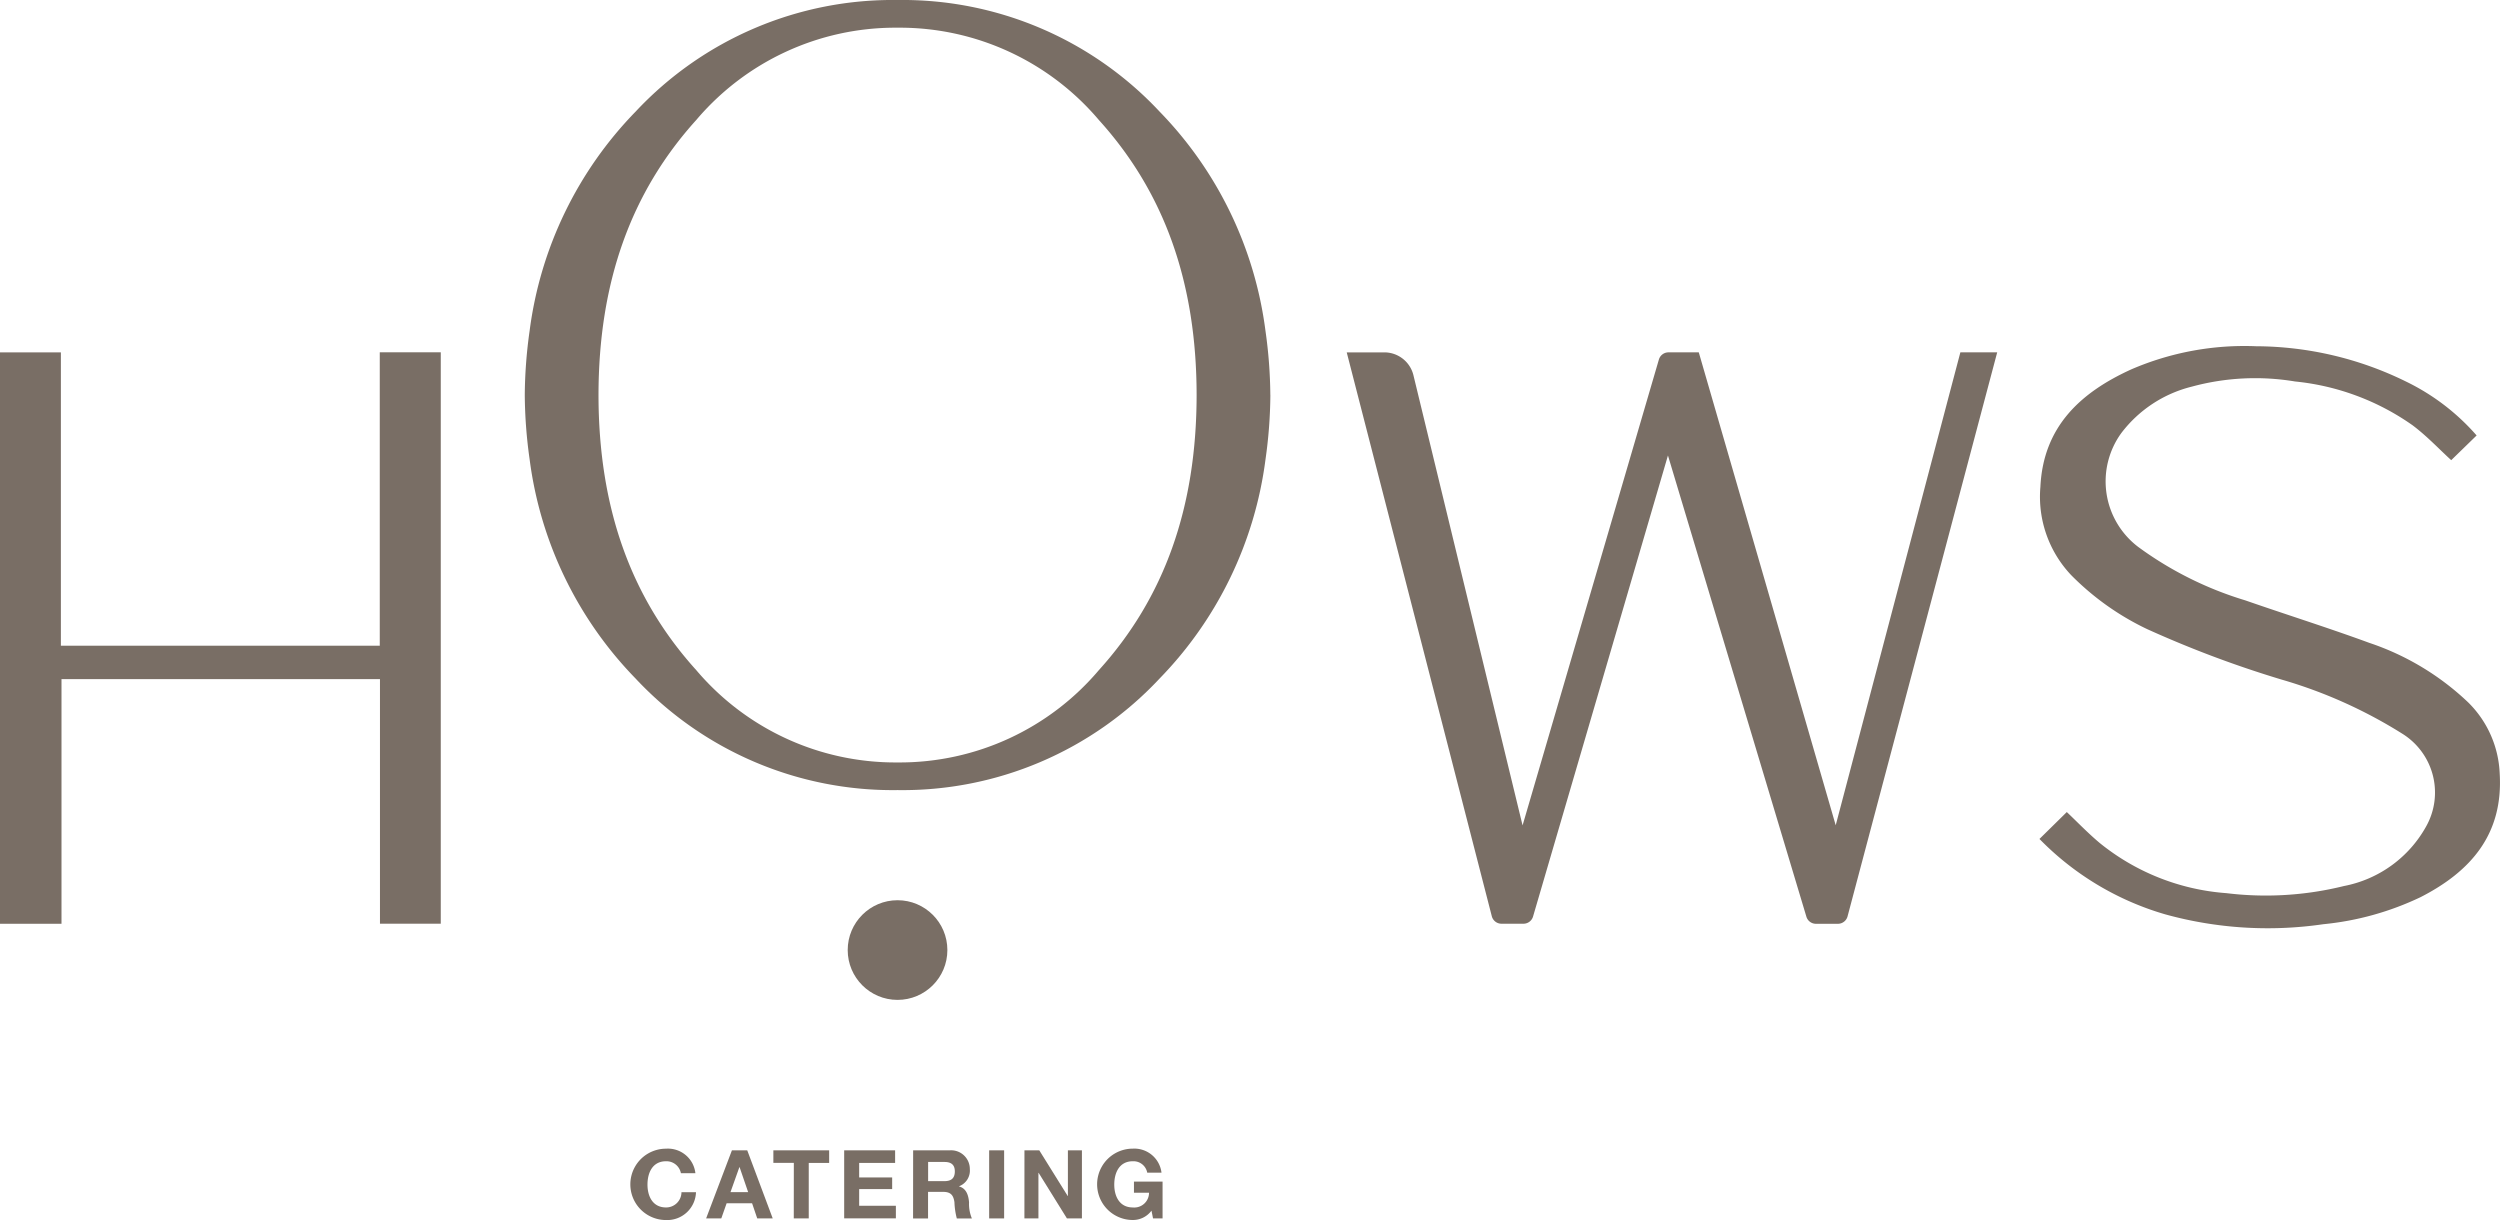
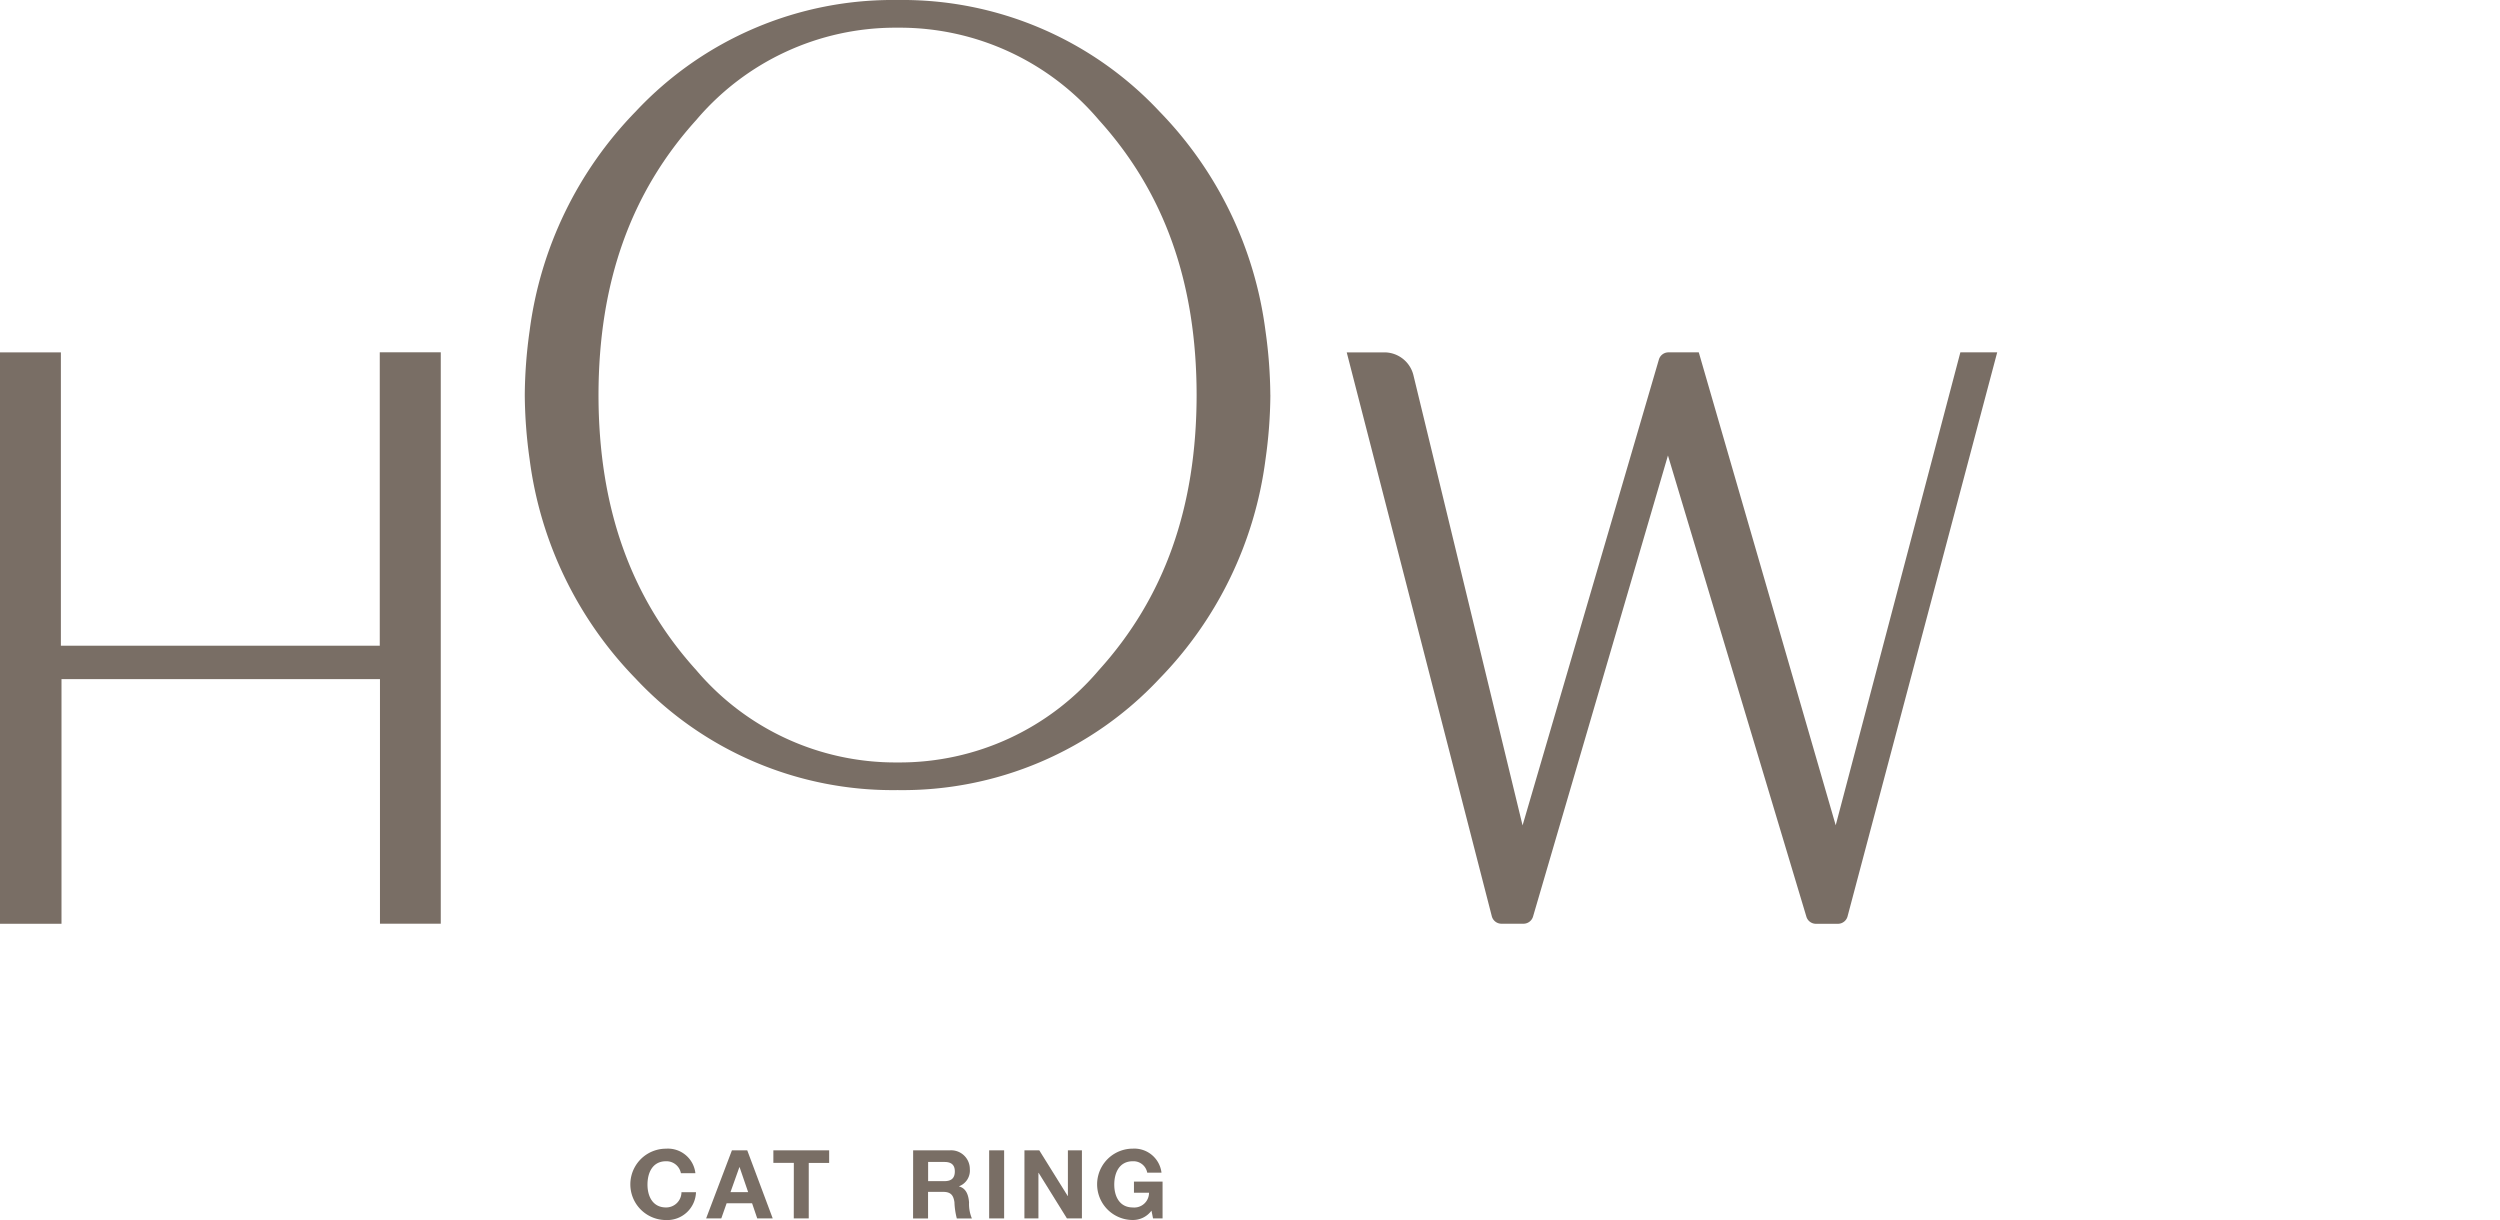
<svg xmlns="http://www.w3.org/2000/svg" id="Group_3" data-name="Group 3" width="175.179" height="85.487" viewBox="0 0 175.179 85.487">
  <path id="Path_2" data-name="Path 2" d="M97.491,190.795H75.175v17.143H70.866V167.9h4.266v20.554H97.477V167.894h4.274v40.039h-4.26Z" transform="translate(-70.866 -143.208)" fill="#796e65" />
  <path id="Path_3" data-name="Path 3" d="M495.619,167.91l-8.735,33.137-9.595-33.137h-2.124a.7.7,0,0,0-.67.5l-9.553,32.647-7.648-31.546a2.1,2.1,0,0,0-2.037-1.6h-2.637l10.166,39.511a.7.7,0,0,0,.677.525h1.542a.7.7,0,0,0,.67-.5l9.454-32.311,9.7,32.316a.7.7,0,0,0,.669.5h1.541a.7.7,0,0,0,.675-.519L498.2,167.91Z" transform="translate(-358.253 -143.22)" fill="#796e65" />
-   <path id="Path_4" data-name="Path 4" d="M681.245,196.1a7.418,7.418,0,0,0-2.2-4.978,18.613,18.613,0,0,0-6.938-4.18c-2.876-1.056-5.8-1.973-8.7-2.981a24.762,24.762,0,0,1-7.481-3.733,5.761,5.761,0,0,1-1.194-7.988,8.885,8.885,0,0,1,4.928-3.249,16.939,16.939,0,0,1,7.244-.364,17.249,17.249,0,0,1,8.244,3.075c.988.743,1.846,1.658,2.7,2.439l1.78-1.732a15.588,15.588,0,0,0-4.968-3.787,23.994,23.994,0,0,0-10.481-2.464,20.017,20.017,0,0,0-8.74,1.616c-3.558,1.618-6.177,4.012-6.378,8.237a7.985,7.985,0,0,0,2.156,6.184,18.817,18.817,0,0,0,5.326,3.785,75.833,75.833,0,0,0,9.405,3.531,33.356,33.356,0,0,1,8.477,3.8,4.852,4.852,0,0,1,1.679,6.47,8.4,8.4,0,0,1-5.772,4.2,22.761,22.761,0,0,1-8.236.5,15.936,15.936,0,0,1-8.879-3.516c-.826-.693-1.577-1.477-2.306-2.167l-1.863,1.833-.054.052.1.1a20.192,20.192,0,0,0,8.715,5.183,26.956,26.956,0,0,0,11.079.691,20.382,20.382,0,0,0,6.819-1.9C679.24,202.949,681.5,200.337,681.245,196.1Z" transform="translate(-506.087 -141.896)" fill="#796e65" />
-   <circle id="Ellipse_1" data-name="Ellipse 1" cx="3.492" cy="3.492" r="3.492" transform="translate(59.4 63.08)" fill="#796e65" />
  <path id="Path_5" data-name="Path 5" d="M271.863,95.714h0a33.435,33.435,0,0,0-.342-4.512A26.943,26.943,0,0,0,264.1,75.848a24.651,24.651,0,0,0-18.352-7.816h-.005a24.651,24.651,0,0,0-18.352,7.816A26.945,26.945,0,0,0,219.962,91.2a33.46,33.46,0,0,0-.341,4.506v.011a33.492,33.492,0,0,0,.341,4.508,26.945,26.945,0,0,0,7.425,15.353,24.651,24.651,0,0,0,18.352,7.816h.005A24.651,24.651,0,0,0,264.1,115.58a26.943,26.943,0,0,0,7.424-15.353,33.435,33.435,0,0,0,.342-4.512h0ZM259.847,114.99a18.281,18.281,0,0,1-13.982,6.467h-.245a18.281,18.281,0,0,1-13.982-6.467c-4.6-5.082-6.843-11.4-6.851-19.276.008-7.877,2.254-14.194,6.851-19.276a18.281,18.281,0,0,1,13.982-6.467h.245a18.281,18.281,0,0,1,13.982,6.467c4.6,5.082,6.844,11.4,6.851,19.276C266.69,103.591,264.444,109.908,259.847,114.99Z" transform="translate(-182.849 -68.031)" fill="#796e65" />
  <g id="Group_2" data-name="Group 2" transform="translate(44.324 80.488)">
    <path id="Path_6" data-name="Path 6" d="M253.56,395.354a1.03,1.03,0,0,0-1.042-.835c-.943,0-1.3.8-1.3,1.637,0,.8.354,1.6,1.3,1.6a1.074,1.074,0,0,0,1.082-1.069h1.017a2.016,2.016,0,0,1-2.1,1.951,2.5,2.5,0,0,1,0-5,1.936,1.936,0,0,1,2.058,1.718Z" transform="translate(-250.172 -393.636)" fill="#796e65" />
    <path id="Path_7" data-name="Path 7" d="M272.826,394.1H273.9l1.785,4.771H274.6l-.361-1.062h-1.784l-.374,1.062h-1.063Zm-.1,2.927h1.236l-.6-1.751h-.013Z" transform="translate(-265.863 -393.982)" fill="#796e65" />
    <path id="Path_8" data-name="Path 8" d="M291.534,394.978H290.1V394.1h3.909v.882h-1.43v3.889h-1.049Z" transform="translate(-280.233 -393.982)" fill="#796e65" />
-     <path id="Path_9" data-name="Path 9" d="M310.162,394.1h3.569v.882h-2.519V396h2.312v.815h-2.312v1.169h2.572v.882h-3.622Z" transform="translate(-295.333 -393.982)" fill="#796e65" />
    <path id="Path_10" data-name="Path 10" d="M329.709,394.1h2.573a1.311,1.311,0,0,1,1.4,1.317,1.174,1.174,0,0,1-.755,1.2v.013c.515.134.662.635.7,1.116a2.616,2.616,0,0,0,.2,1.129H332.77a5.238,5.238,0,0,1-.167-1.143c-.073-.5-.267-.722-.8-.722h-1.049v1.864h-1.05Zm1.05,2.158h1.149c.468,0,.722-.2.722-.682,0-.461-.254-.661-.722-.661h-1.149Z" transform="translate(-310.048 -393.982)" fill="#796e65" />
    <path id="Path_11" data-name="Path 11" d="M351.257,394.1h1.049v4.771h-1.049Z" transform="translate(-326.269 -393.982)" fill="#796e65" />
    <path id="Path_12" data-name="Path 12" d="M361.261,394.1H362.3l1.992,3.2h.013v-3.2h.983v4.771h-1.05l-1.984-3.194h-.014v3.194h-.982Z" transform="translate(-333.8 -393.982)" fill="#796e65" />
    <path id="Path_13" data-name="Path 13" d="M386.138,397.98a1.616,1.616,0,0,1-1.31.655,2.5,2.5,0,0,1,0-5,1.917,1.917,0,0,1,2.011,1.684h-1a.979.979,0,0,0-1.01-.8c-.943,0-1.3.8-1.3,1.637,0,.8.354,1.6,1.3,1.6a1.033,1.033,0,0,0,1.136-1.029h-1.056v-.782h2.005v2.579h-.668Z" transform="translate(-349.775 -393.636)" fill="#796e65" />
  </g>
</svg>